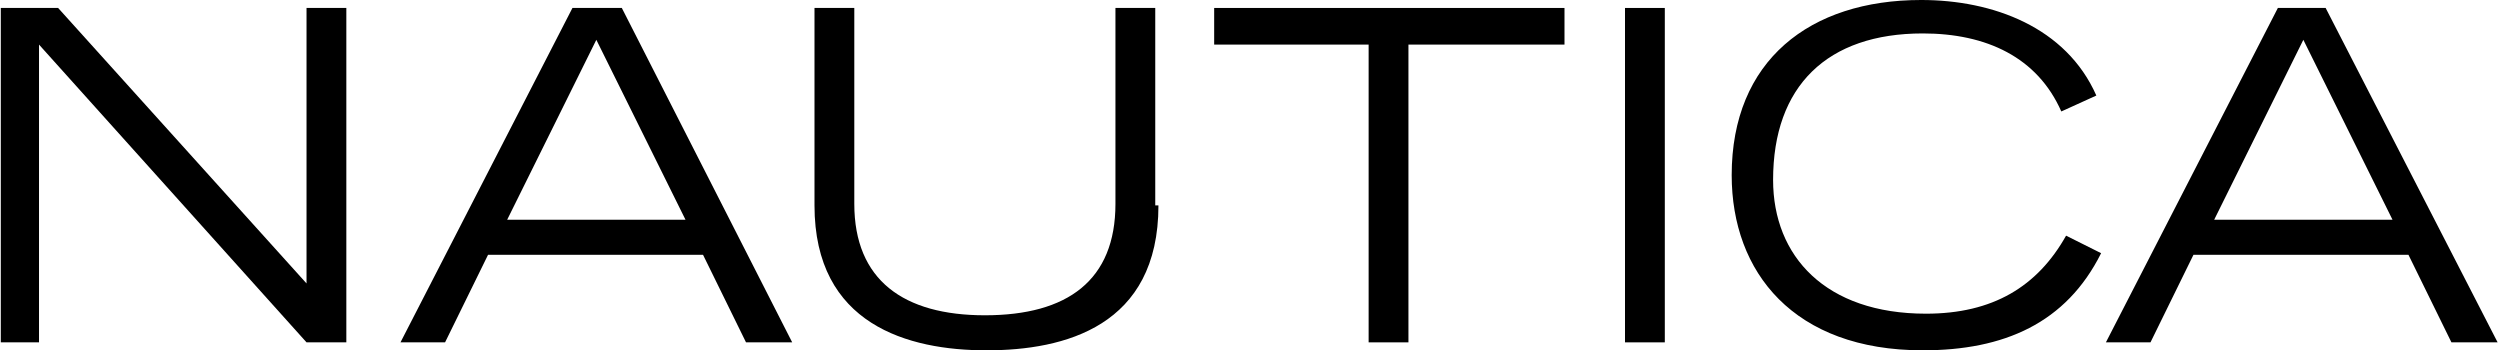
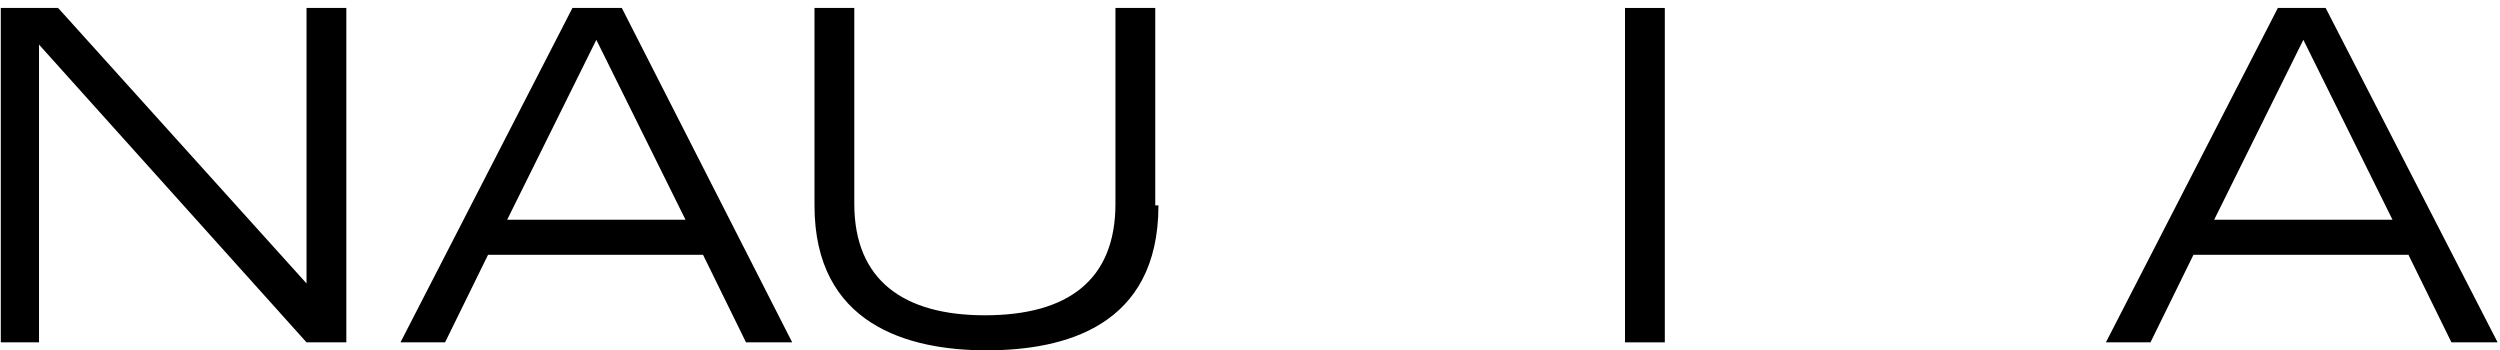
<svg xmlns="http://www.w3.org/2000/svg" height="22" id="Layer_1" style="enable-background:new 0 0 156.9 22;" version="1.1" viewBox="0 0 156.9 22" width="157" x="0px" y="0px">
  <g>
    <polygon points="19.2,0.5 19.2,17.8 3.6,0.5 0,0.5 0,21.5 2.4,21.5 2.4,2.8 19.2,21.5 21.7,21.5 21.7,0.5" />
    <path d="M25.1,21.5h2.8l2.7-5.5h13.5l2.7,5.5h2.9L39,0.5h-3.1L25.1,21.5z M31.8,13.8l5.6-11.3l5.6,11.3H31.8z" />
    <path d="M72.7,12.9c0,7.6-5.9,9.1-10.8,9.1c-4.9,0-10.8-1.6-10.8-9.1V0.5h2.5v12.3c0,4.8,3.1,7,8.2,7c5.2,0,8.2-2.2,8.2-7V0.5h2.5&#13;&#10;  V12.9z" />
-     <polygon points="85.9,2.8 76.2,2.8 76.2,0.5 98.2,0.5 98.2,2.8 88.4,2.8 88.4,21.5 85.9,21.5" />
    <rect height="21" width="2.5" x="102" y="0.5" />
-     <path d="M131.9,15.9c-2.2,4.4-6.1,6.1-11.2,6.1c-8.1,0-12-4.9-12-11c0-7.2,4.9-11,11.9-11c4.5,0,9.1,1.7,11,6l-2.2,1&#13;&#10;  c-1.5-3.4-4.7-4.9-8.7-4.9c-6,0-9.4,3.3-9.4,9.2c0,4.8,3.3,8.4,9.6,8.4c4.2,0,7-1.7,8.8-4.9L131.9,15.9z" />
    <path d="M144.6,2.5l5.6,11.3h-11.2L144.6,2.5z M143,0.5l-10.8,21h2.8l2.7-5.5h13.5l2.7,5.5h2.9l-10.8-21H143z" />
  </g>
</svg>